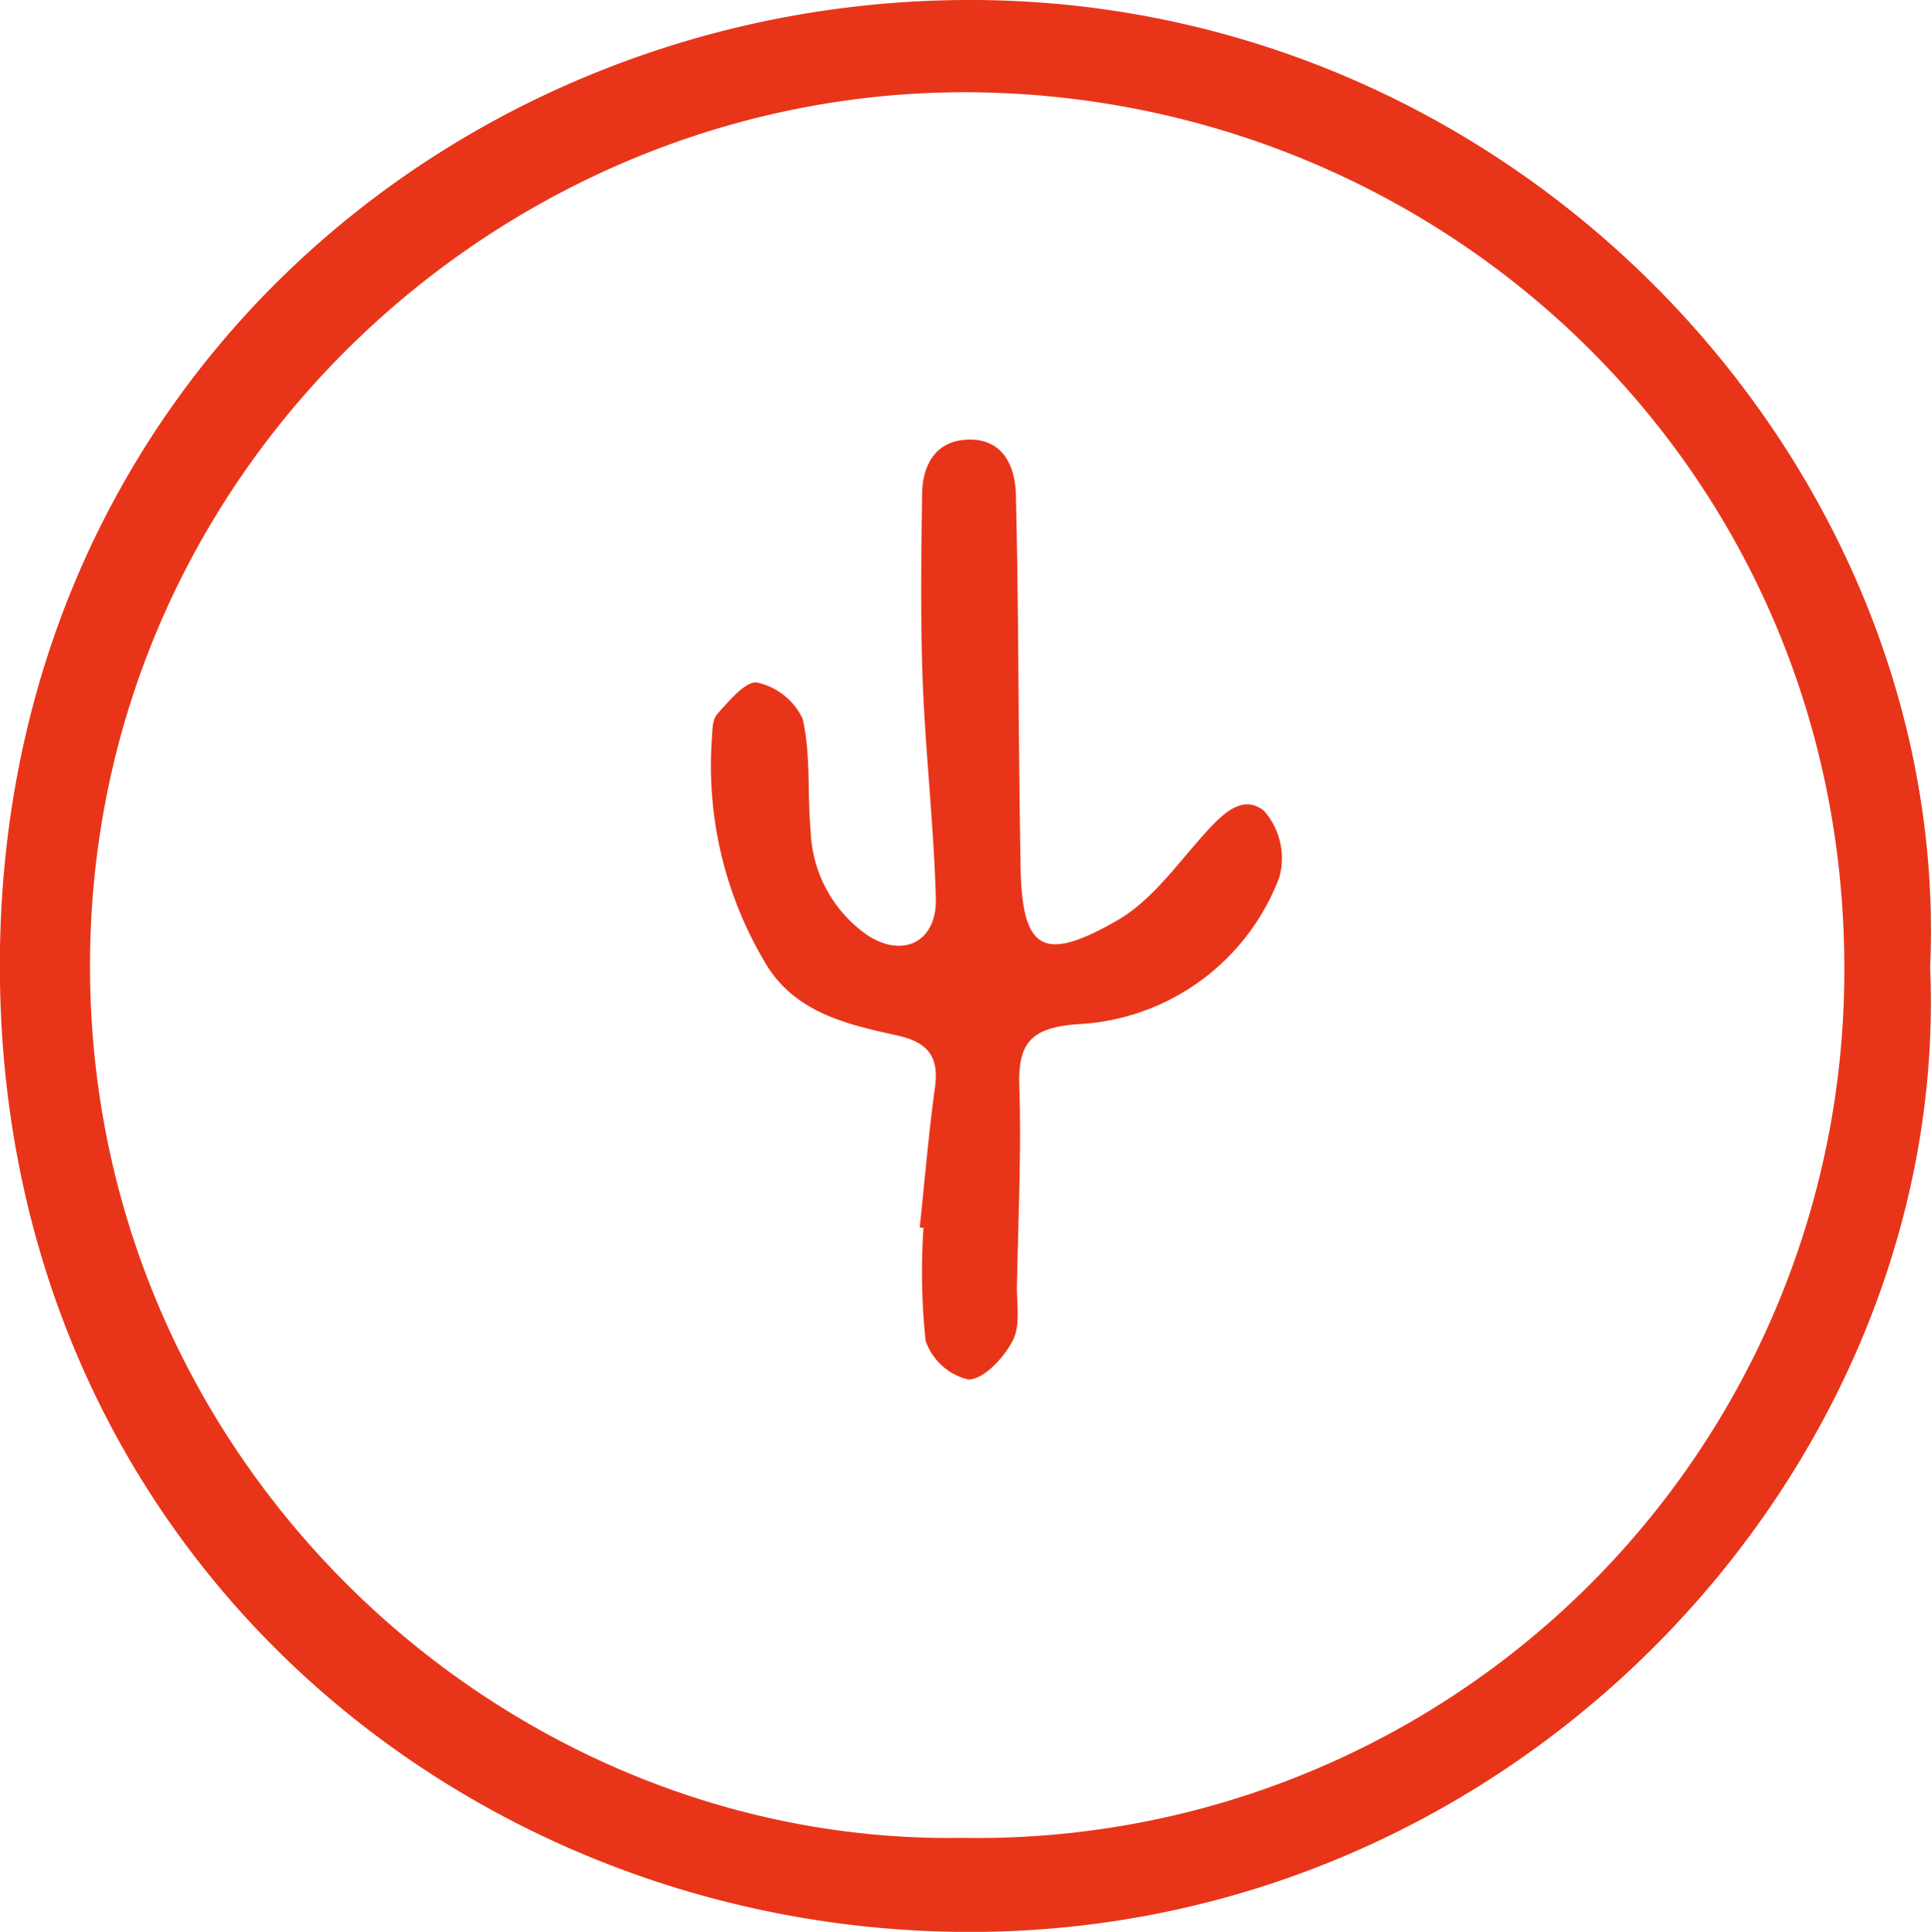
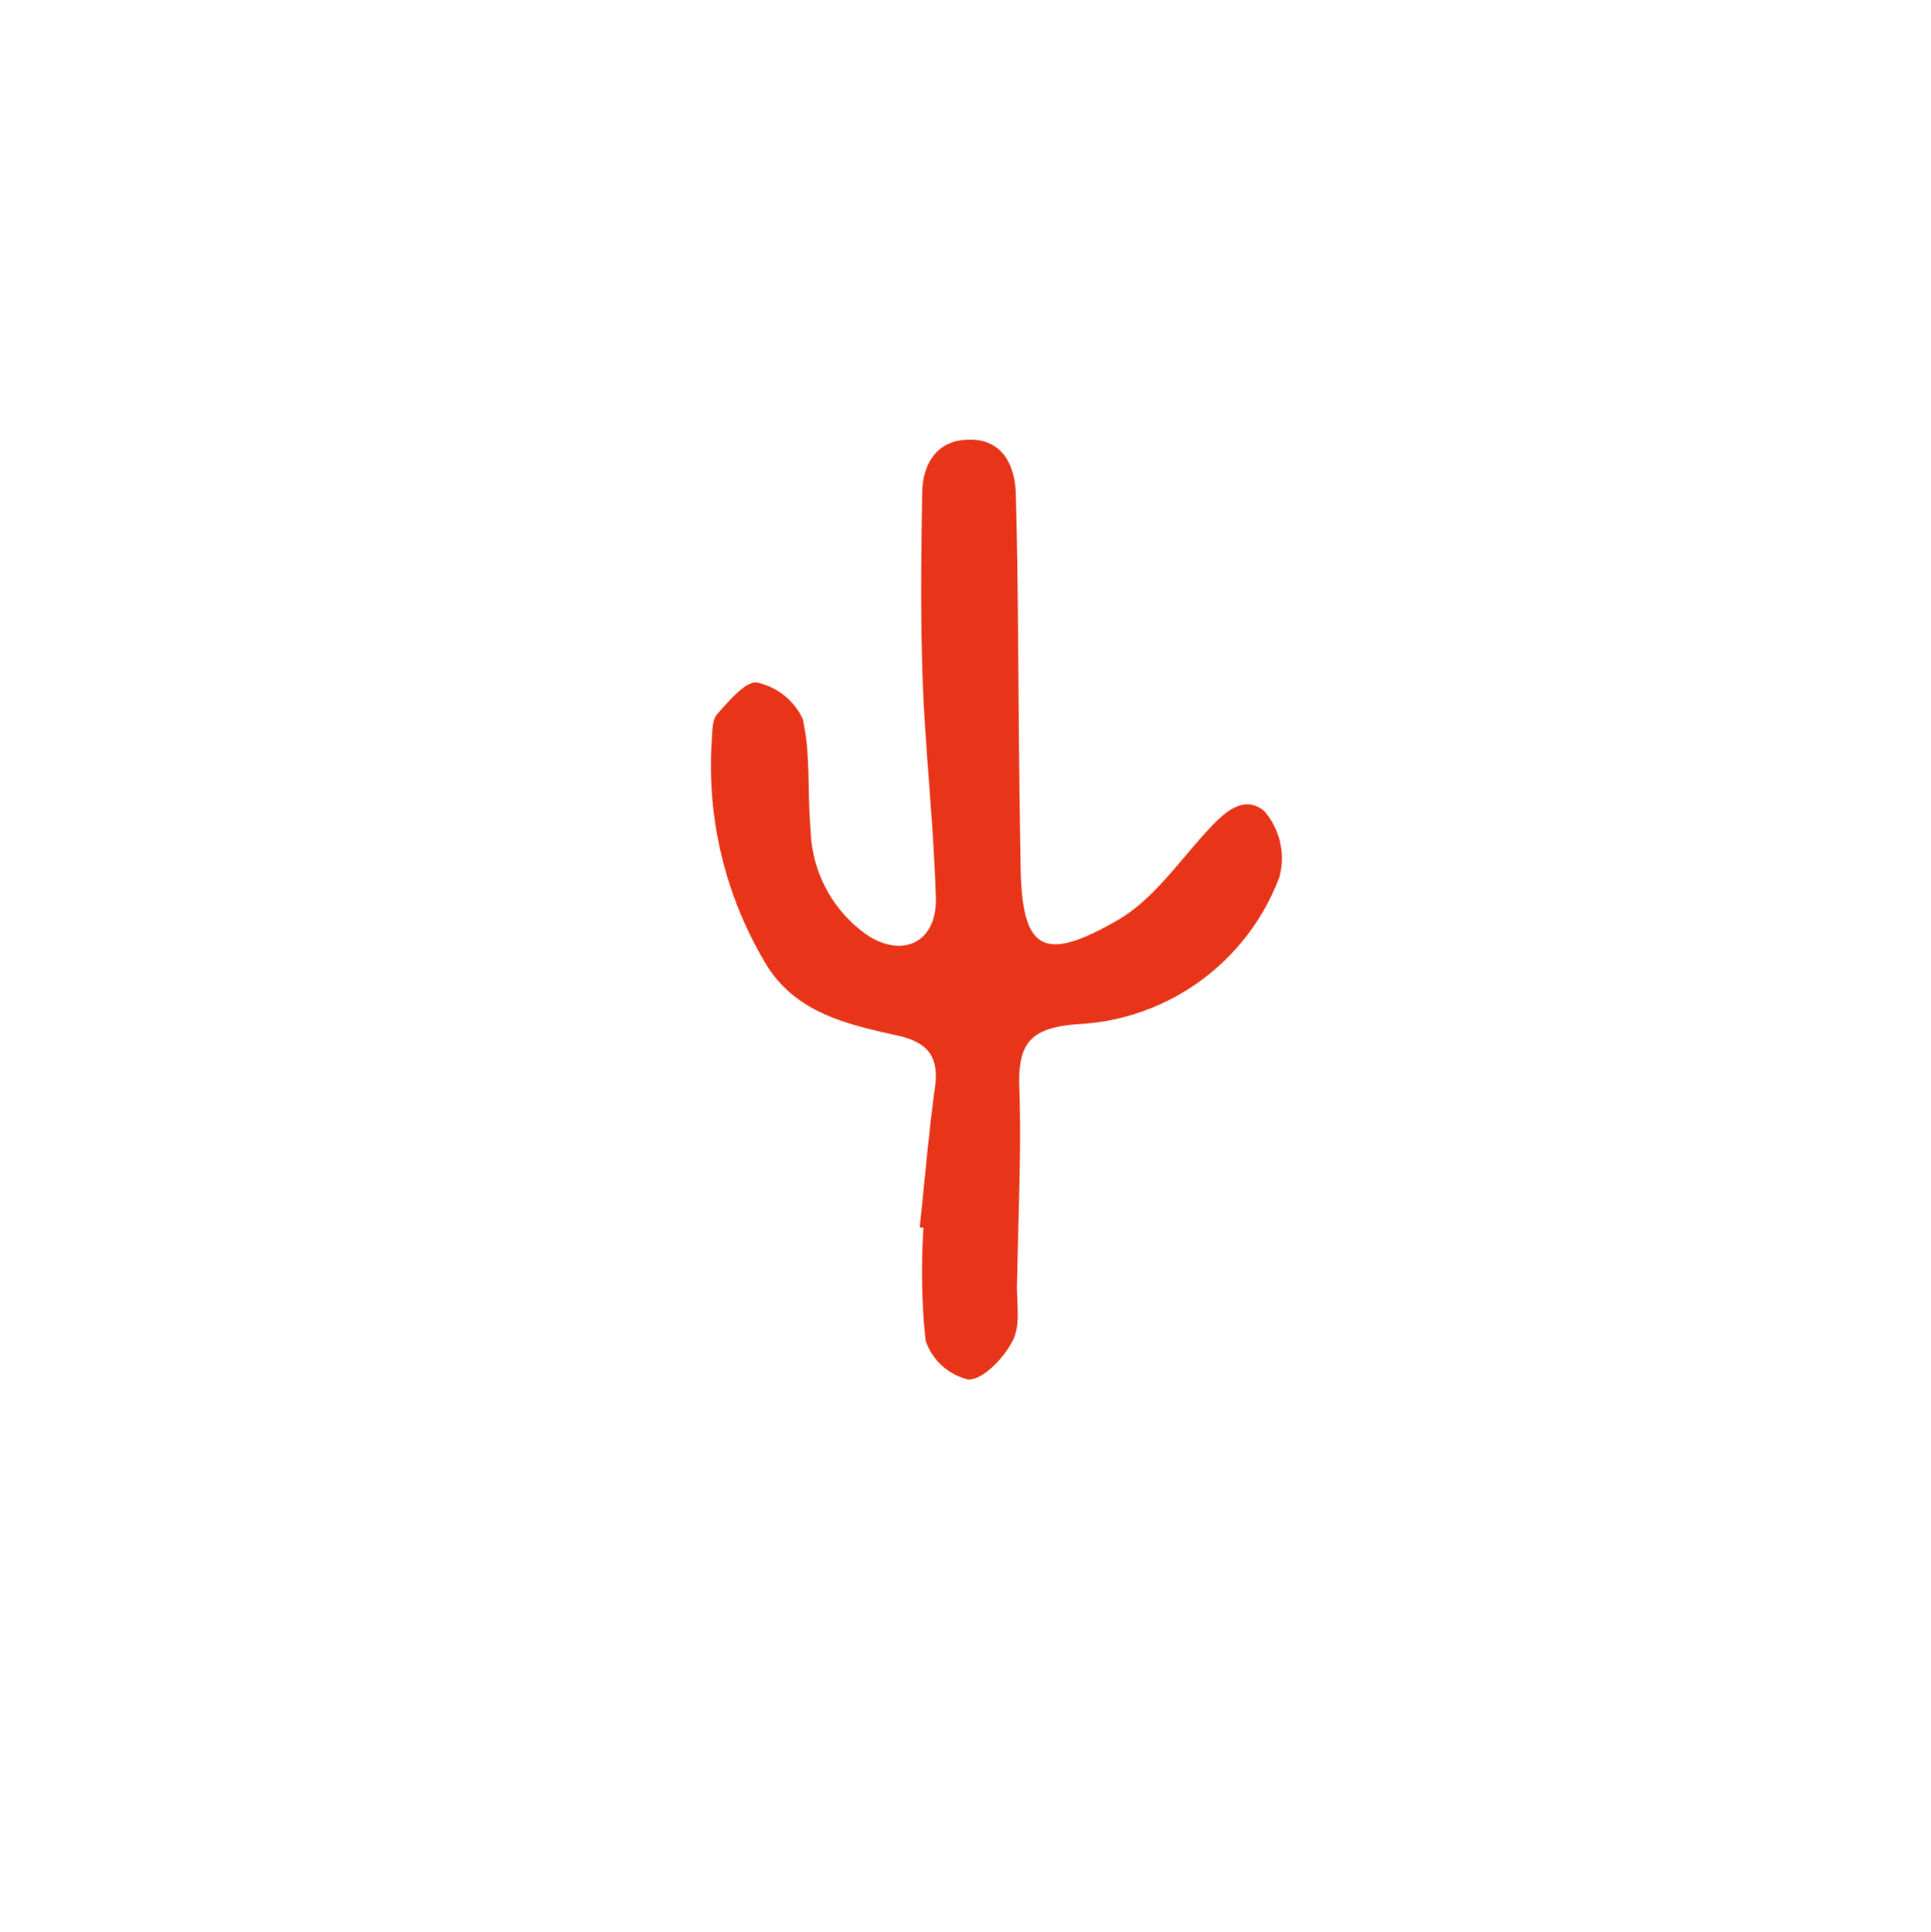
<svg xmlns="http://www.w3.org/2000/svg" width="117.133" height="117.17" viewBox="0 0 117.133 117.17">
  <defs>
    <clipPath id="a">
      <rect width="117.133" height="117.171" fill="none" />
    </clipPath>
  </defs>
  <g transform="translate(0)">
    <g transform="translate(0 0)" clip-path="url(#a)">
-       <path d="M117.084,58.7c1.278,29.99-24.757,58.71-58.665,58.476C28.134,116.967.42,94.16,0,59.346-.412,23.8,27.68.106,58.631,0,92.349-.113,118.437,28.478,117.084,58.7m-58.6,52.774a52.594,52.594,0,0,0,53.394-52.26C112.138,28.939,88.016,5.967,59.145,5.6,30.977,5.256,5.963,27.9,5.471,57.682,4.957,88.428,30.425,112,58.48,111.469" transform="translate(-0.004 -0.001)" fill="#e83519" />
      <path d="M18.388,51.308c.3-2.828.537-5.671.923-8.492.257-1.883-.439-2.745-2.306-3.153-3.168-.7-6.39-1.429-8.152-4.681A23.289,23.289,0,0,1,5.768,21.817c.045-.567.015-1.293.34-1.648.7-.786,1.747-2.034,2.42-1.906a3.99,3.99,0,0,1,2.76,2.2c.5,2.2.272,4.552.484,6.828A8.031,8.031,0,0,0,15.235,33.6c2.185,1.406,4.2.355,4.129-2.253-.121-4.371-.62-8.726-.794-13.1-.144-3.811-.091-7.637-.038-11.456.023-1.671.779-3.108,2.579-3.252,2.2-.181,3.055,1.429,3.108,3.3.144,5.724.144,11.456.212,17.18.015,1.717.045,3.441.068,5.157.06,5.293,1.27,6.163,5.9,3.494,2.049-1.187,3.562-3.335,5.195-5.157,1.059-1.172,2.329-2.563,3.683-1.467a4.362,4.362,0,0,1,.93,4.008,13.794,13.794,0,0,1-12.3,8.931c-2.805.227-3.562,1.157-3.478,3.781.129,4.008-.068,8.016-.144,12.031-.023,1.142.227,2.458-.257,3.38-.529,1.028-1.754,2.352-2.684,2.359a3.61,3.61,0,0,1-2.6-2.359,39.651,39.651,0,0,1-.129-6.843l-.227-.023" transform="translate(37.403 23.137)" fill="#e83519" />
    </g>
  </g>
</svg>